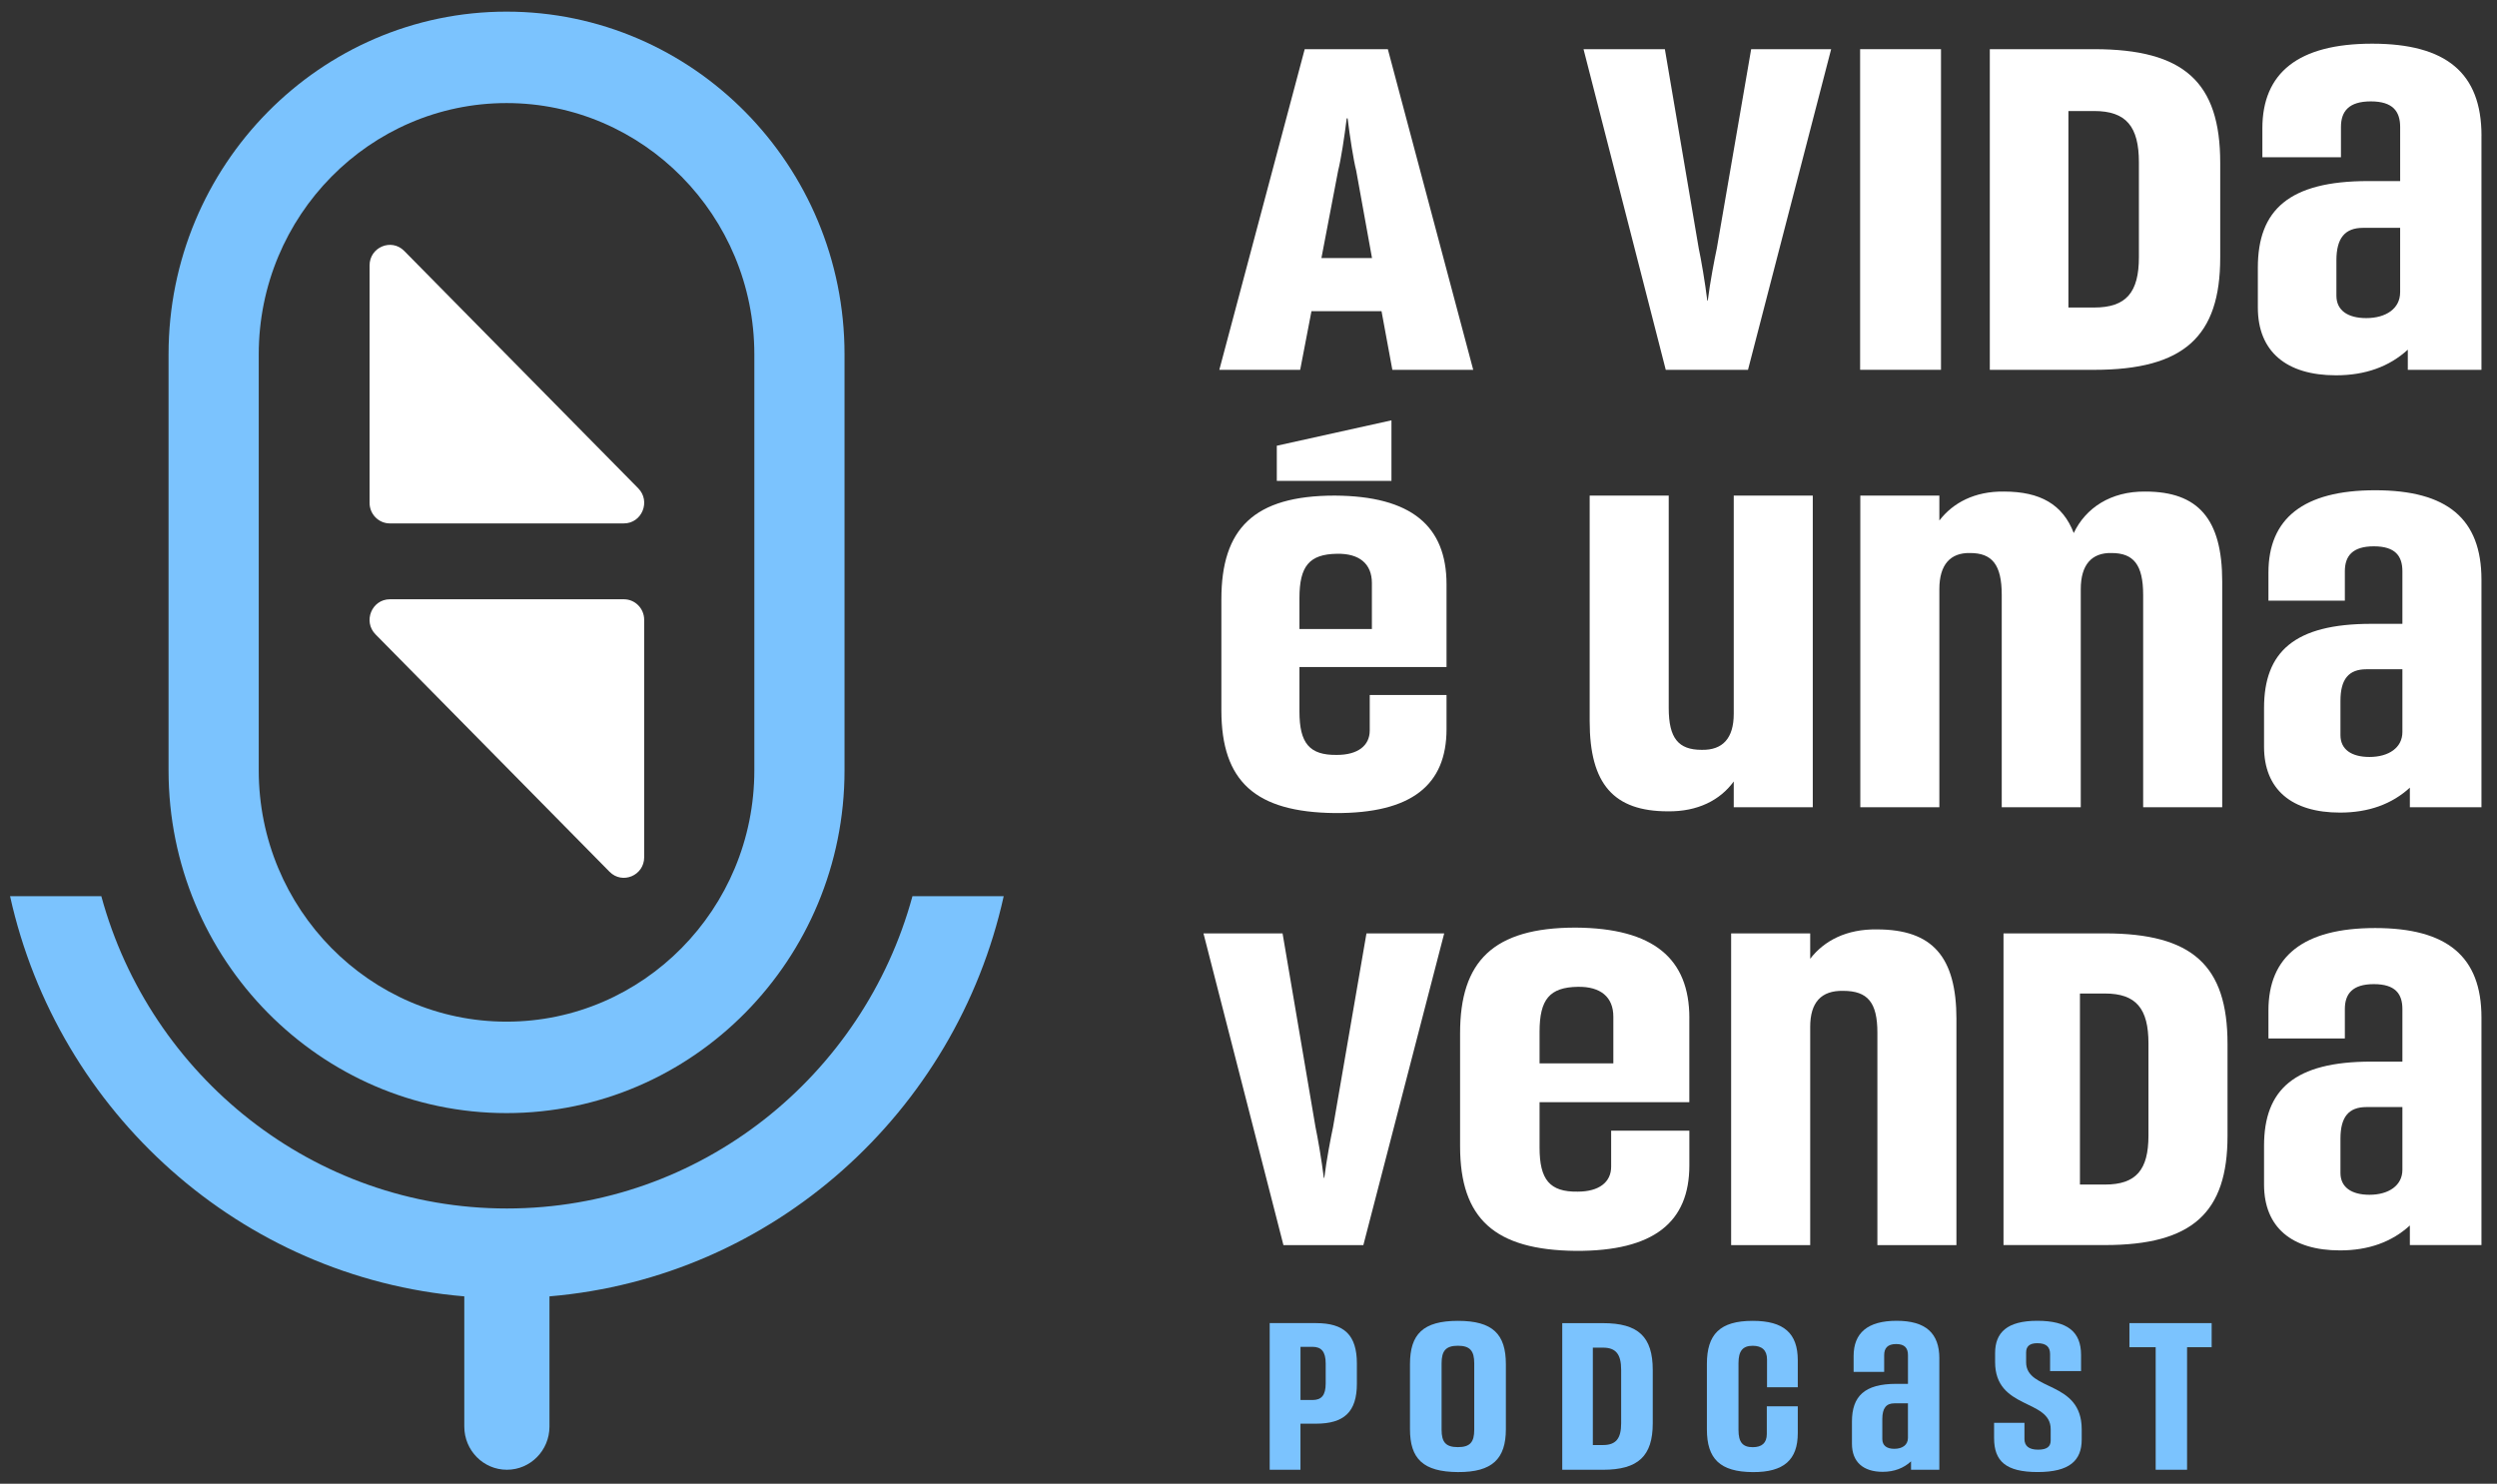
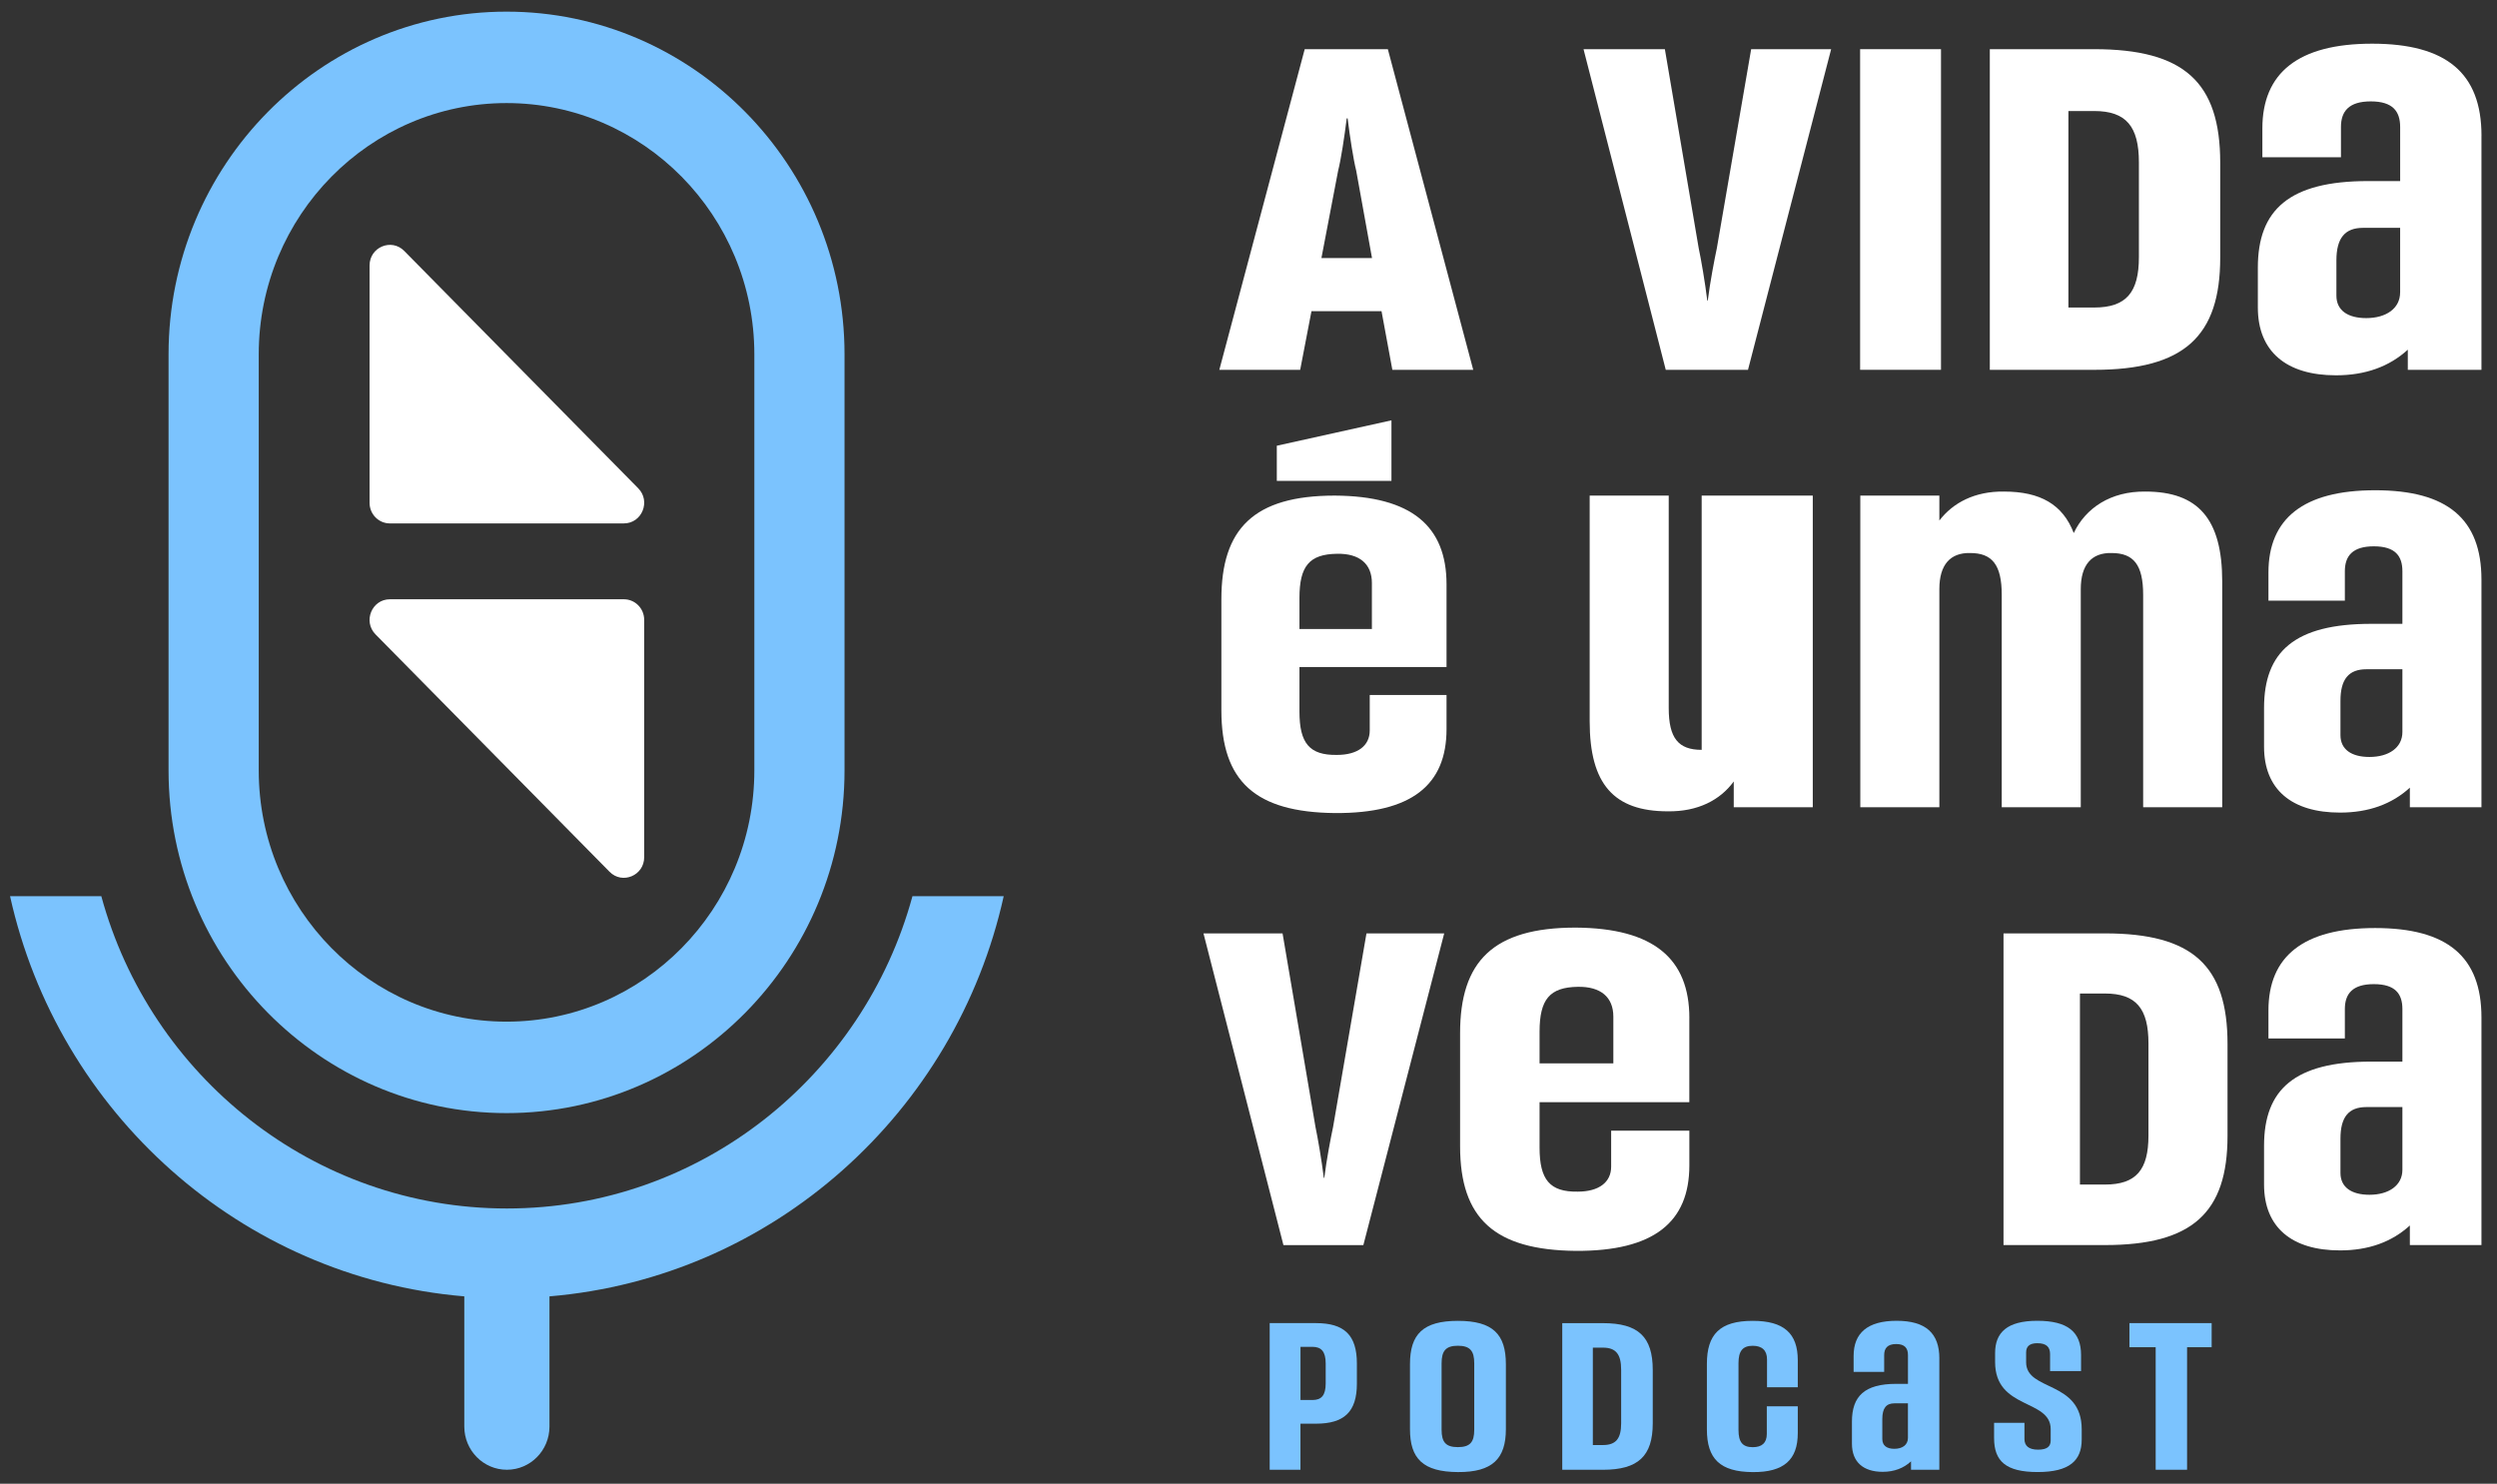
<svg xmlns="http://www.w3.org/2000/svg" width="175" height="104" viewBox="0 0 175 104" fill="none">
  <rect x="0" y="0" width="175" height="104" fill="#333333" stroke="none" />
  <path d="M96.821 21.813H91.913L91.122 25.923H85.455L91.439 3.449H97.266L103.25 25.923H97.582L96.823 21.813H96.821ZM96.156 18.088L95.047 11.954C94.858 11.219 94.604 9.582 94.447 8.298H94.383C94.227 9.582 93.973 11.219 93.784 11.954L92.611 18.088H96.157H96.156Z" fill="white" />
  <path d="M110.982 3.447H116.681L119.055 17.412C119.214 18.151 119.498 19.787 119.655 21.072H119.688C119.846 19.787 120.162 18.151 120.321 17.412L122.729 3.447H128.334L122.507 25.921H116.743L110.98 3.447H110.982Z" fill="white" />
  <path d="M130.365 3.447H136.033V25.921H130.365V3.447Z" fill="white" />
  <path d="M155.602 11.409V18.055C155.602 23.577 153.07 25.923 146.768 25.923H139.454V3.447H146.768C153.07 3.447 155.602 5.759 155.602 11.407V11.409ZM149.903 11.379C149.903 8.873 149.016 7.782 146.768 7.782H144.963V21.556H146.768C149.016 21.556 149.903 20.495 149.903 18.025V11.379Z" fill="white" />
  <path d="M173.911 9.514V25.923H168.749V24.51C167.451 25.699 165.772 26.307 163.715 26.307C160.233 26.307 158.239 24.638 158.239 21.554V18.759C158.239 14.716 160.423 12.692 165.965 12.692H168.213V8.904C168.213 7.813 167.707 7.107 166.155 7.107C164.603 7.107 164.064 7.813 164.064 8.904V11.023H158.556V9.002C158.556 5.116 161.057 3.062 166.25 3.062C171.442 3.062 173.913 5.116 173.913 9.514H173.911ZM168.212 20.495V15.971H165.613C164.348 15.971 163.745 16.678 163.745 18.251V20.724C163.745 21.752 164.536 22.297 165.836 22.297C167.229 22.297 168.21 21.621 168.21 20.497L168.212 20.495Z" fill="white" />
  <path d="M101.379 40.96V46.755H91.071V49.88C91.071 52.087 91.765 52.947 93.7 52.915C95.151 52.915 95.997 52.274 95.997 51.2V48.717H101.379V51.107C101.379 54.998 98.962 57.025 93.548 56.991C87.988 56.93 85.599 54.784 85.599 49.787V42.004C85.599 37.068 87.865 34.739 93.548 34.739C98.931 34.77 101.379 36.883 101.379 40.96ZM97.519 33.709H89.484V31.243L97.519 29.463V33.709ZM96.148 44.088V40.871C96.148 39.523 95.273 38.784 93.7 38.817C91.765 38.845 91.071 39.677 91.071 41.914V44.09H96.148V44.088Z" fill="white" />
-   <path d="M127.047 34.739V56.585H121.508V54.777C120.552 56.087 118.983 56.897 116.891 56.869C113.104 56.869 111.411 54.963 111.411 50.564V34.739H116.951V49.626C116.951 51.747 117.628 52.56 119.26 52.56C120.736 52.59 121.508 51.747 121.508 50.033V34.739H127.047Z" fill="white" />
+   <path d="M127.047 34.739V56.585H121.508V54.777C120.552 56.087 118.983 56.897 116.891 56.869C113.104 56.869 111.411 54.963 111.411 50.564V34.739H116.951V49.626C116.951 51.747 117.628 52.56 119.26 52.56V34.739H127.047Z" fill="white" />
  <path d="M155.742 40.76V56.585H150.201V41.697C150.201 39.577 149.525 38.764 147.984 38.764C146.601 38.734 145.829 39.577 145.829 41.291V56.585H140.29V41.697C140.29 39.577 139.614 38.764 138.073 38.764C136.69 38.734 135.918 39.577 135.918 41.291V56.585H130.378V34.739H135.918V36.486C136.874 35.236 138.411 34.427 140.444 34.456C142.998 34.456 144.568 35.364 145.337 37.362C146.169 35.612 147.922 34.428 150.355 34.456C154.047 34.456 155.742 36.362 155.742 40.762V40.76Z" fill="white" />
  <path d="M173.911 40.638V56.585H168.893V55.211C167.63 56.367 166 56.958 163.998 56.958C160.612 56.958 158.674 55.339 158.674 52.342V49.624C158.674 45.691 160.798 43.727 166.186 43.727H168.37V40.045C168.37 38.98 167.878 38.294 166.37 38.294C164.862 38.294 164.337 38.98 164.337 40.045V42.104H158.982V40.135C158.982 36.362 161.412 34.364 166.461 34.364C171.509 34.364 173.911 36.362 173.911 40.636V40.638ZM168.37 51.312V46.911H165.847C164.614 46.911 164.029 47.596 164.029 49.125V51.531C164.029 52.529 164.798 53.059 166.062 53.059C167.416 53.059 168.37 52.405 168.37 51.312Z" fill="white" />
  <path d="M84.347 65.427H89.888L92.196 79.004C92.349 79.723 92.626 81.312 92.779 82.562H92.812C92.965 81.312 93.271 79.723 93.426 79.004L95.767 65.427H101.215L95.55 87.274H89.948L84.345 65.427H84.347Z" fill="white" />
  <path d="M118.395 71.356V77.255H107.899V80.438C107.899 82.684 108.606 83.56 110.577 83.527C112.054 83.527 112.916 82.873 112.916 81.78V79.253H118.397V81.686C118.397 85.649 115.934 87.711 110.424 87.679C104.761 87.618 102.329 85.433 102.329 80.346V72.418C102.329 67.394 104.637 65.02 110.424 65.02C115.903 65.053 118.397 67.205 118.397 71.356H118.395ZM113.07 74.539V71.263C113.07 69.889 112.178 69.141 110.577 69.17C108.606 69.202 107.899 70.045 107.899 72.322V74.537H113.07V74.539Z" fill="white" />
-   <path d="M137.114 71.45V87.274H131.575V72.387C131.575 70.265 130.899 69.453 129.174 69.453C127.635 69.422 126.866 70.265 126.866 71.98V87.274H121.325V65.427H126.866V67.205C127.851 65.926 129.422 65.114 131.544 65.146C135.424 65.146 137.116 67.05 137.116 71.452L137.114 71.45Z" fill="white" />
  <path d="M156.114 73.165V79.626C156.114 84.995 153.651 87.272 147.527 87.272H140.414V65.425H147.527C153.651 65.425 156.114 67.671 156.114 73.165ZM150.573 73.136C150.573 70.701 149.713 69.64 147.527 69.64H145.771V83.03H147.527C149.711 83.03 150.573 81.998 150.573 79.595V73.134V73.136Z" fill="white" />
  <path d="M173.911 71.324V87.272H168.893V85.899C167.63 87.054 166 87.646 163.998 87.646C160.612 87.646 158.674 86.025 158.674 83.028V80.311C158.674 76.378 160.798 74.413 166.186 74.413H168.37V70.731C168.37 69.668 167.878 68.982 166.37 68.982C164.862 68.982 164.337 69.668 164.337 70.731V72.79H158.982V70.823C158.982 67.048 161.412 65.05 166.461 65.05C171.509 65.05 173.911 67.048 173.911 71.322V71.324ZM168.37 81.998V77.599H165.847C164.614 77.599 164.029 78.284 164.029 79.813V82.218C164.029 83.217 164.798 83.747 166.062 83.747C167.416 83.747 168.37 83.091 168.37 81.998Z" fill="white" />
  <path d="M35.501 78.022C22.439 78.022 11.813 67.248 11.813 54.004V24.834C11.813 11.59 22.439 0.816 35.501 0.816C48.562 0.816 59.188 11.59 59.188 24.834V54.004C59.188 67.248 48.562 78.022 35.501 78.022ZM35.501 7.225C25.925 7.225 18.134 15.125 18.134 24.834V54.004C18.134 63.713 25.925 71.612 35.501 71.612C45.076 71.612 52.867 63.713 52.867 54.004V24.834C52.867 15.125 45.076 7.225 35.501 7.225Z" fill="#7BC3FE" />
  <path d="M70.344 62.816H63.949C60.523 75.417 49.084 84.708 35.525 84.708C21.965 84.708 10.526 75.419 7.1 62.816H0.705C4.056 77.968 16.875 89.552 32.54 90.868C32.54 90.872 32.54 90.874 32.54 90.877V99.995C32.54 101.666 33.876 103.021 35.525 103.021C37.173 103.021 38.509 101.666 38.509 99.995V90.877C38.509 90.877 38.509 90.872 38.509 90.868C54.176 89.552 66.993 77.968 70.344 62.816Z" fill="#7BC3FE" />
  <path d="M27.323 36.688H43.723C44.99 36.688 45.625 35.135 44.73 34.227L28.33 17.589C27.435 16.68 25.901 17.323 25.901 18.608V35.246C25.901 36.042 26.538 36.688 27.323 36.688Z" fill="white" />
  <path d="M43.725 42.006H27.325C26.058 42.006 25.424 43.559 26.319 44.467L42.719 61.105C43.614 62.014 45.147 61.371 45.147 60.086V43.448C45.147 42.651 44.511 42.006 43.725 42.006Z" fill="white" />
  <path d="M95.096 95.579V96.987C95.096 98.969 94.199 99.792 92.228 99.792H91.142V103.021H88.985V92.743H92.228C94.198 92.743 95.096 93.565 95.096 95.577V95.579ZM92.91 95.579C92.91 94.741 92.606 94.405 91.984 94.405H91.144V98.133H91.984C92.608 98.133 92.91 97.81 92.91 96.972V95.579Z" fill="#7BC3FE" />
  <path d="M98.817 100.174V95.623C98.817 93.523 99.729 92.584 102.178 92.584C104.626 92.584 105.538 93.523 105.538 95.623V100.174C105.538 102.245 104.597 103.199 102.178 103.184C99.731 103.169 98.817 102.245 98.817 100.174ZM103.321 100.217V95.562C103.321 94.695 103.031 94.329 102.176 94.329C101.321 94.329 101.033 94.695 101.033 95.562V100.217C101.033 101.084 101.322 101.435 102.176 101.435C103.029 101.435 103.321 101.084 103.321 100.217Z" fill="#7BC3FE" />
  <path d="M115.832 96.033V99.764C115.832 102.054 114.818 103.023 112.342 103.023H109.489V92.745H112.342C114.818 92.745 115.832 93.698 115.832 96.033ZM113.617 96.019C113.617 94.931 113.254 94.462 112.342 94.462H111.633V101.289H112.342C113.254 101.289 113.617 100.834 113.617 99.762V96.019Z" fill="#7BC3FE" />
  <path d="M119.626 100.189V95.608C119.626 93.523 120.538 92.584 122.84 92.584C125.012 92.584 125.996 93.451 125.996 95.344V97.239H123.84V95.286C123.84 94.641 123.477 94.332 122.84 94.332C122.131 94.332 121.841 94.699 121.841 95.551V100.235C121.841 101.088 122.131 101.439 122.84 101.439C123.477 101.439 123.825 101.145 123.825 100.514V98.575H125.996V100.455C125.996 102.321 125.026 103.201 122.84 103.186C120.538 103.171 119.626 102.247 119.626 100.191V100.189Z" fill="#7BC3FE" />
  <path d="M135.916 95.225V103.021H133.933V102.433C133.426 102.903 132.76 103.167 131.949 103.167C130.587 103.167 129.792 102.478 129.792 101.2V99.644C129.792 97.867 130.676 97 132.892 97H133.718V94.989C133.718 94.504 133.501 94.21 132.892 94.21C132.283 94.21 132.051 94.504 132.051 94.989V96.163H129.909V95.046C129.909 93.445 130.879 92.58 132.921 92.58C134.963 92.58 135.918 93.447 135.918 95.224L135.916 95.225ZM133.716 100.79V98.366H132.76C132.195 98.366 131.92 98.705 131.92 99.468V100.864C131.92 101.319 132.224 101.553 132.76 101.553C133.34 101.553 133.716 101.274 133.716 100.79Z" fill="#7BC3FE" />
  <path d="M139.753 100.805V99.733H141.882V100.864C141.882 101.348 142.187 101.613 142.837 101.613C143.488 101.613 143.72 101.378 143.72 100.966V100.172C143.72 98.043 139.825 98.821 139.825 95.473V94.841C139.825 93.403 140.666 92.58 142.779 92.58C144.892 92.58 145.849 93.344 145.849 94.974V96.104H143.678V94.915C143.678 94.43 143.432 94.151 142.781 94.151C142.23 94.151 141.999 94.386 141.999 94.798V95.488C141.999 97.544 145.895 96.736 145.895 100.187V100.906C145.895 102.374 145.04 103.182 142.81 103.182C140.58 103.182 139.754 102.419 139.754 100.803L139.753 100.805Z" fill="#7BC3FE" />
  <path d="M155.002 94.432H153.279V103.021H151.079V94.432H149.239V92.743H155.002V94.432Z" fill="#7BC3FE" />
</svg>